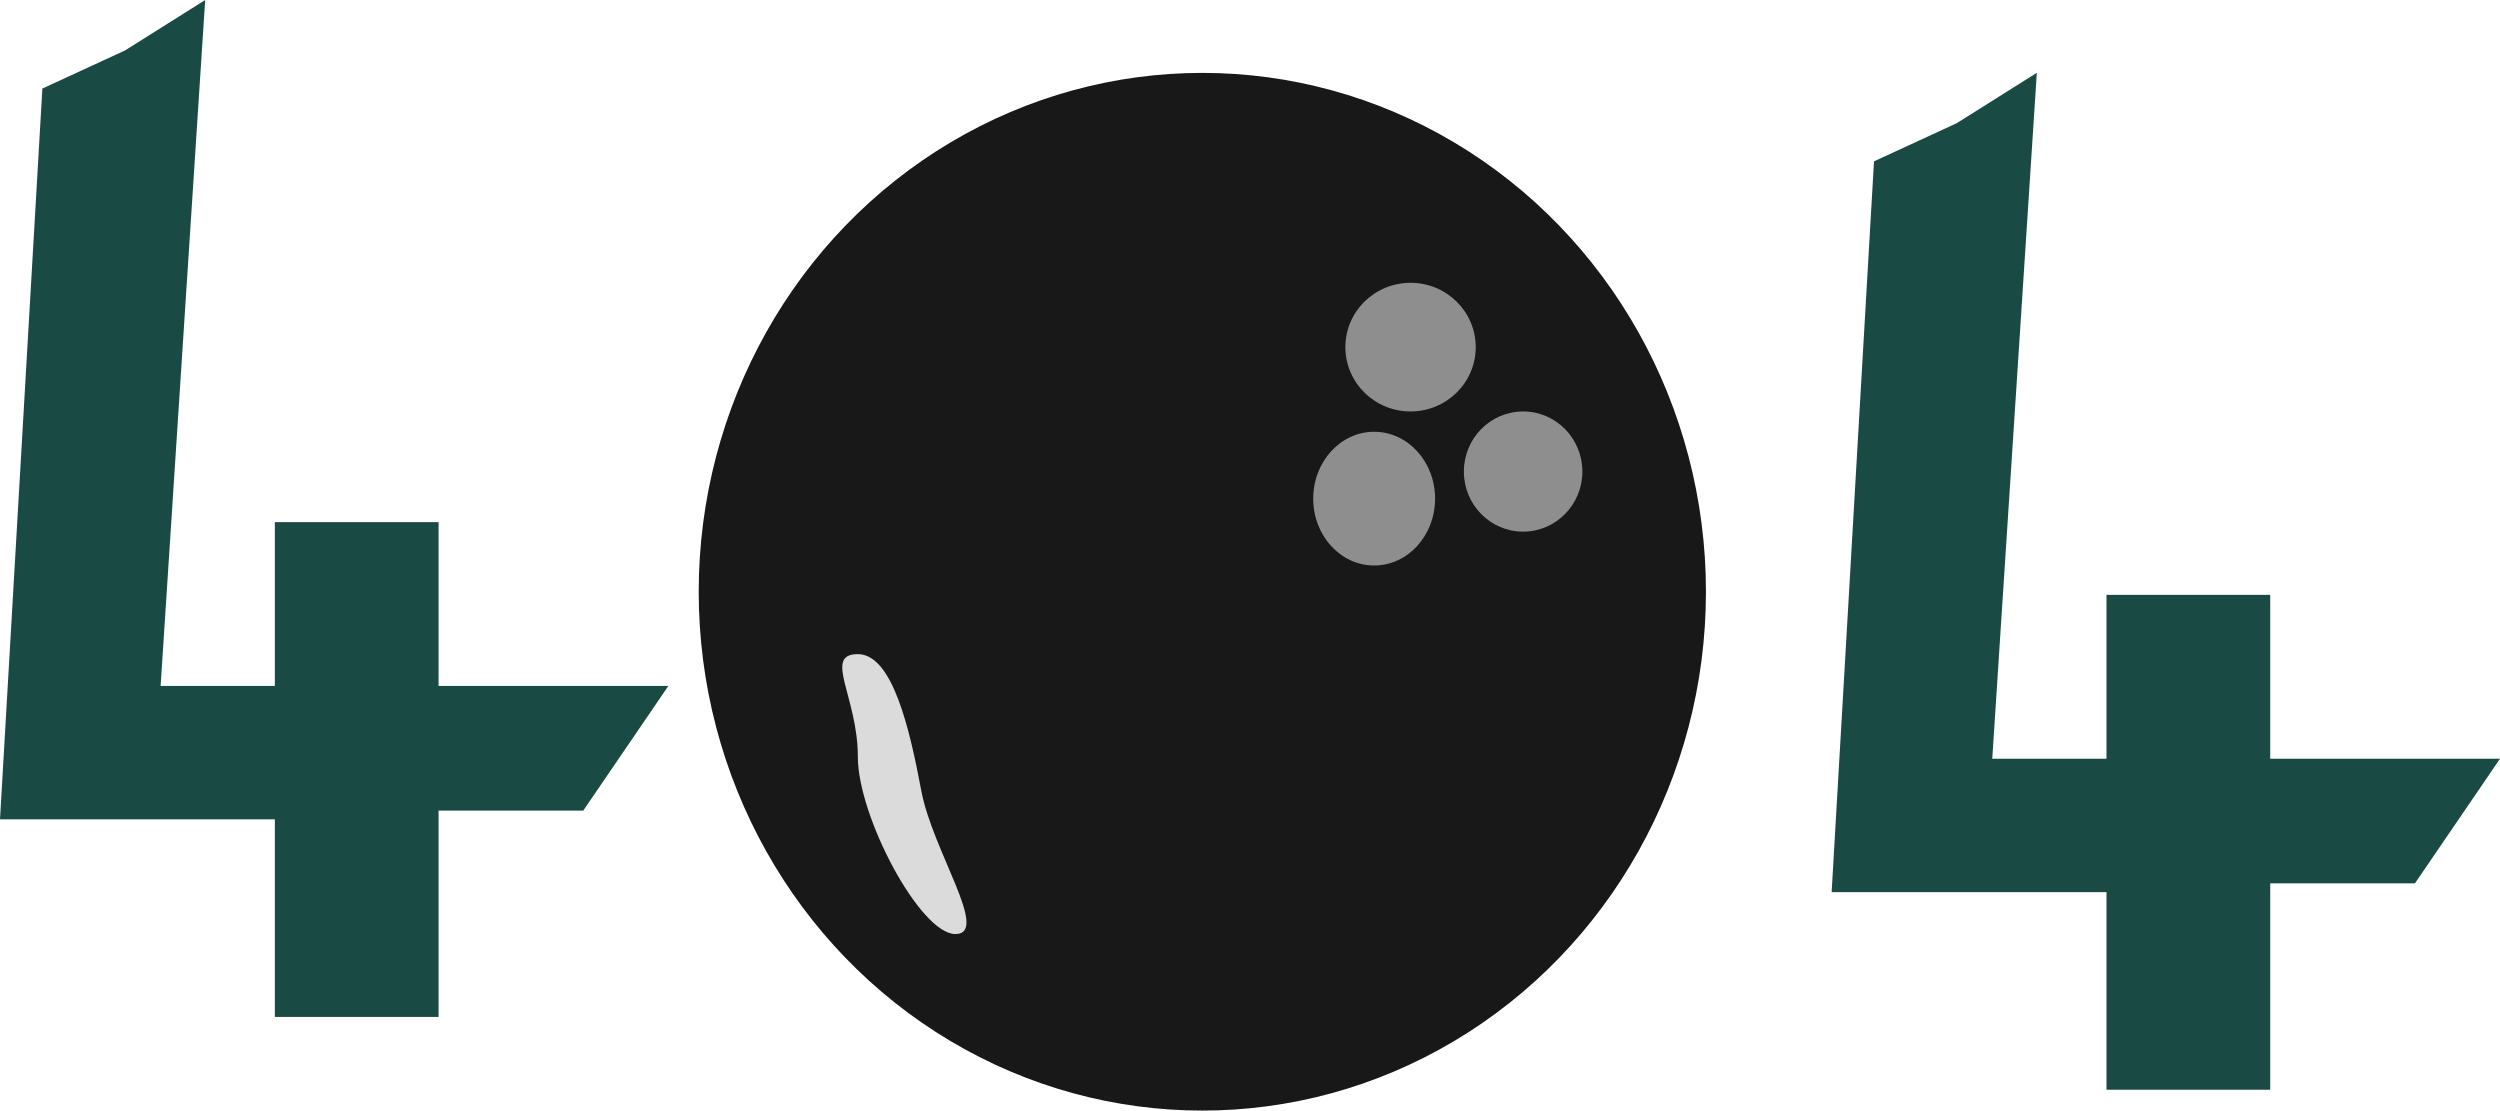
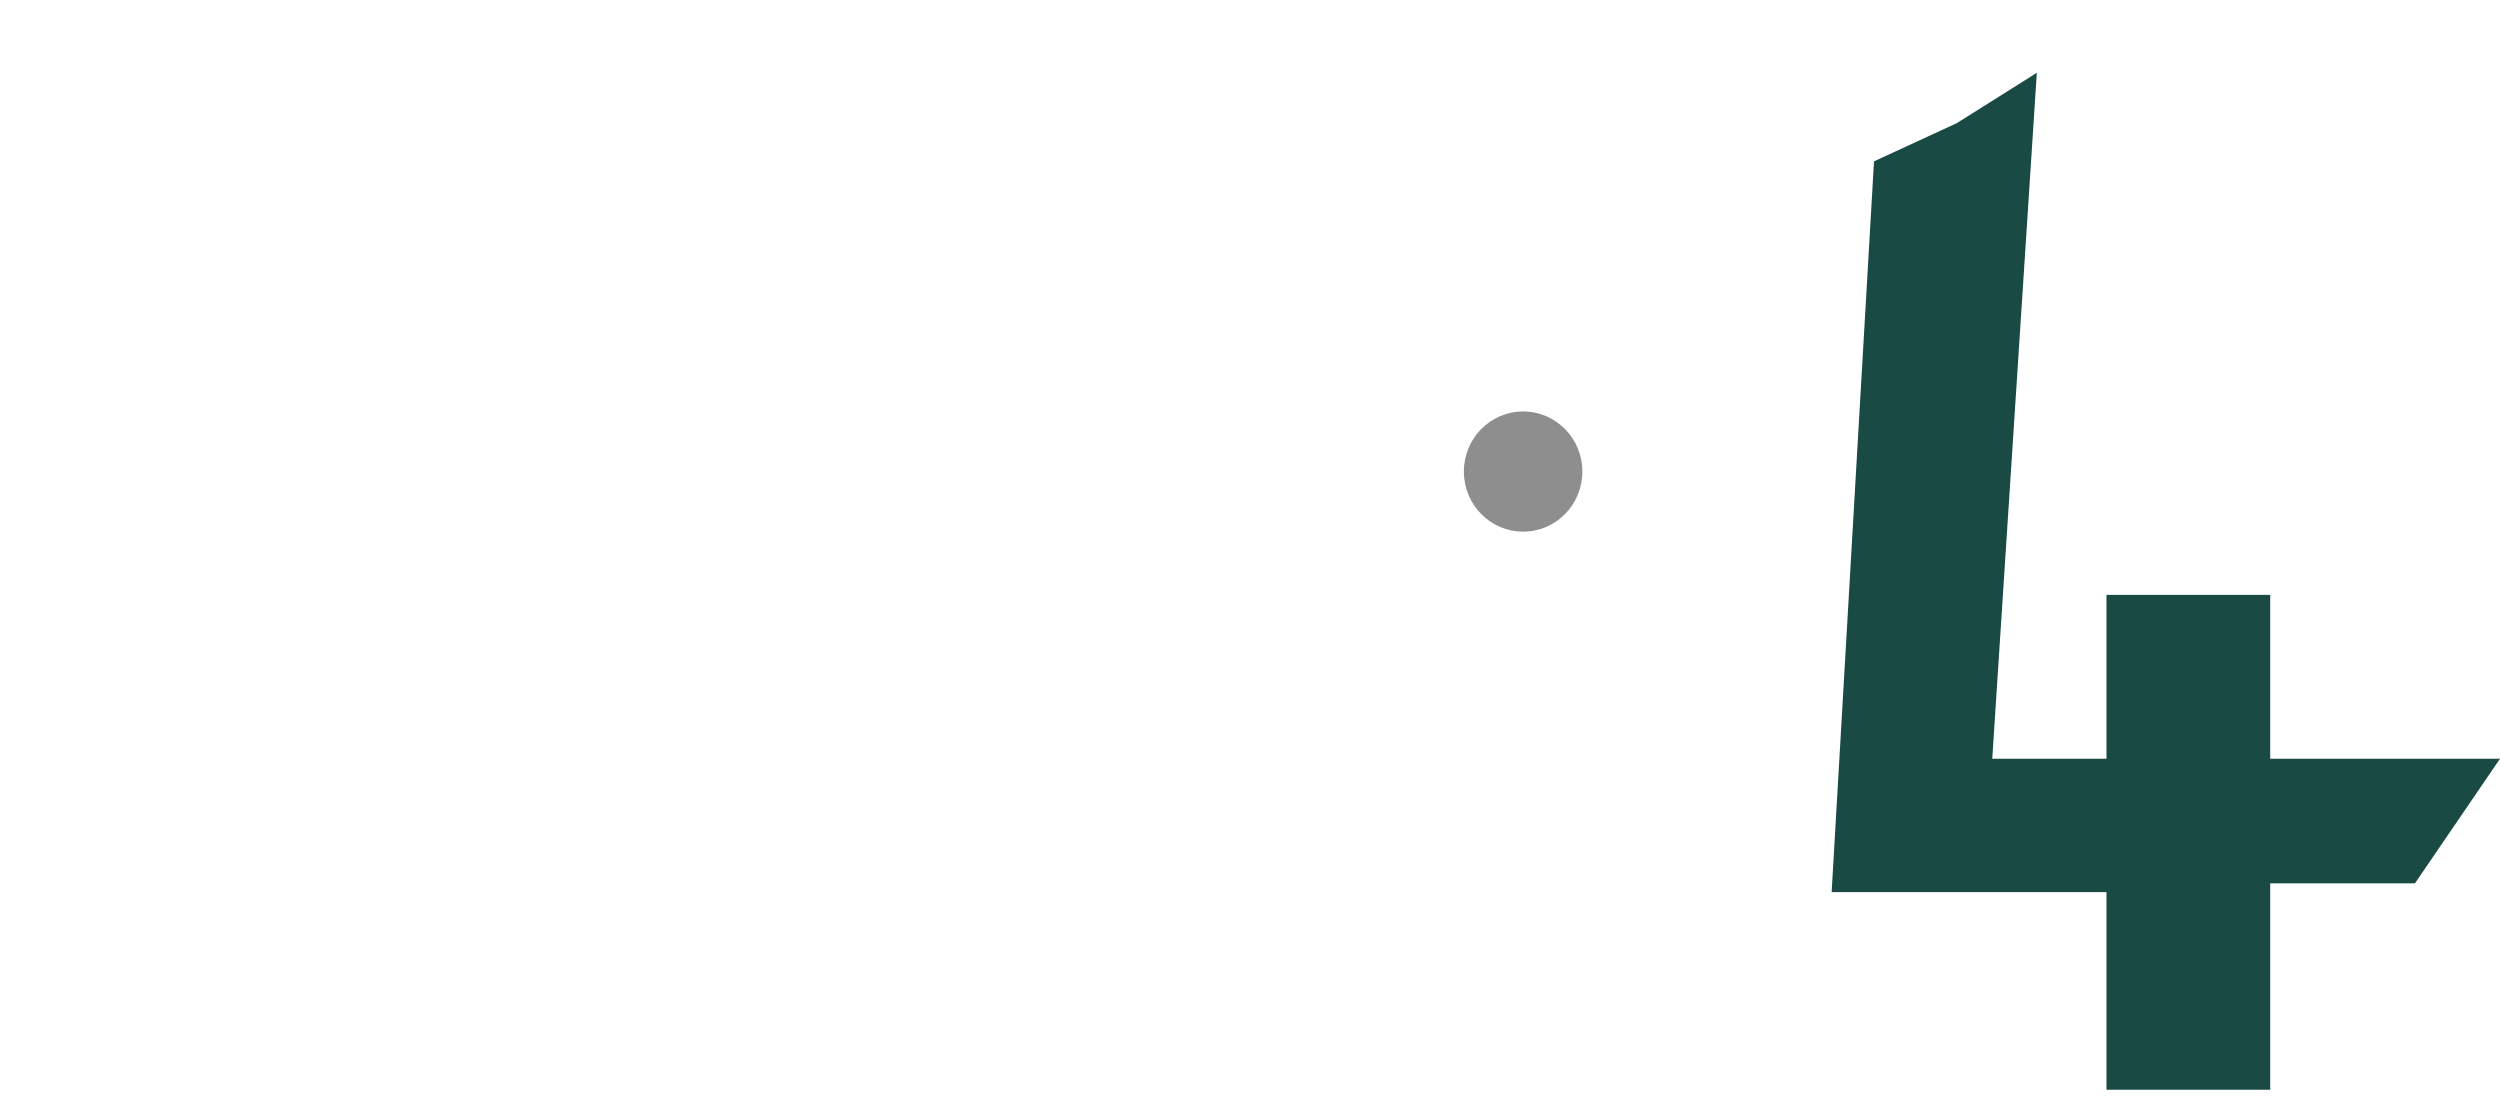
<svg xmlns="http://www.w3.org/2000/svg" viewBox="0 0 1476.818 656.057">
  <g data-name="404 bowling" transform="translate(-165.249 -196.943)">
-     <path data-name="4.0" d="M257.278,180.251,232.249,611.937H394.611v116.73h96.715v-121.9h85.485l50.256-73.625H491.326V436.363H394.611v96.781H327.132l26.324-405.2-47.316,29.772Z" transform="translate(-67 69)" fill="#194a44" />
    <path data-name="4.0" d="M257.278,180.251,232.249,611.937H394.611v116.73h96.715v-121.9h85.485l50.256-73.625H491.326V436.363H394.611v96.781H327.132l26.324-405.2-47.316,29.772Z" transform="translate(1015 112)" fill="#194a44" />
-     <ellipse data-name="Ellipse 7" cx="297.5" cy="306.5" rx="297.5" ry="306.5" transform="translate(578 240)" fill="#191818" />
-     <ellipse data-name="Ellipse 8" cx="38.5" cy="38" rx="38.5" ry="38" transform="translate(960 364)" fill="#8e8e8e" />
    <ellipse data-name="Ellipse 9" cx="35" cy="35.5" rx="35" ry="35.5" transform="translate(1030 440)" fill="#8e8e8e" />
-     <ellipse data-name="Ellipse 10" cx="36" cy="39.5" rx="36" ry="39.5" transform="translate(941 452)" fill="#8e8e8e" />
-     <path data-name="Path 15" d="M0,3.352c20.711,0,30.82,45.292,37.5,80.793s40.794,84.56,20.084,84.56S0,99.346,0,64-20.711,3.352,0,3.352Z" transform="translate(672 580)" fill="#dbdbdb" />
  </g>
</svg>